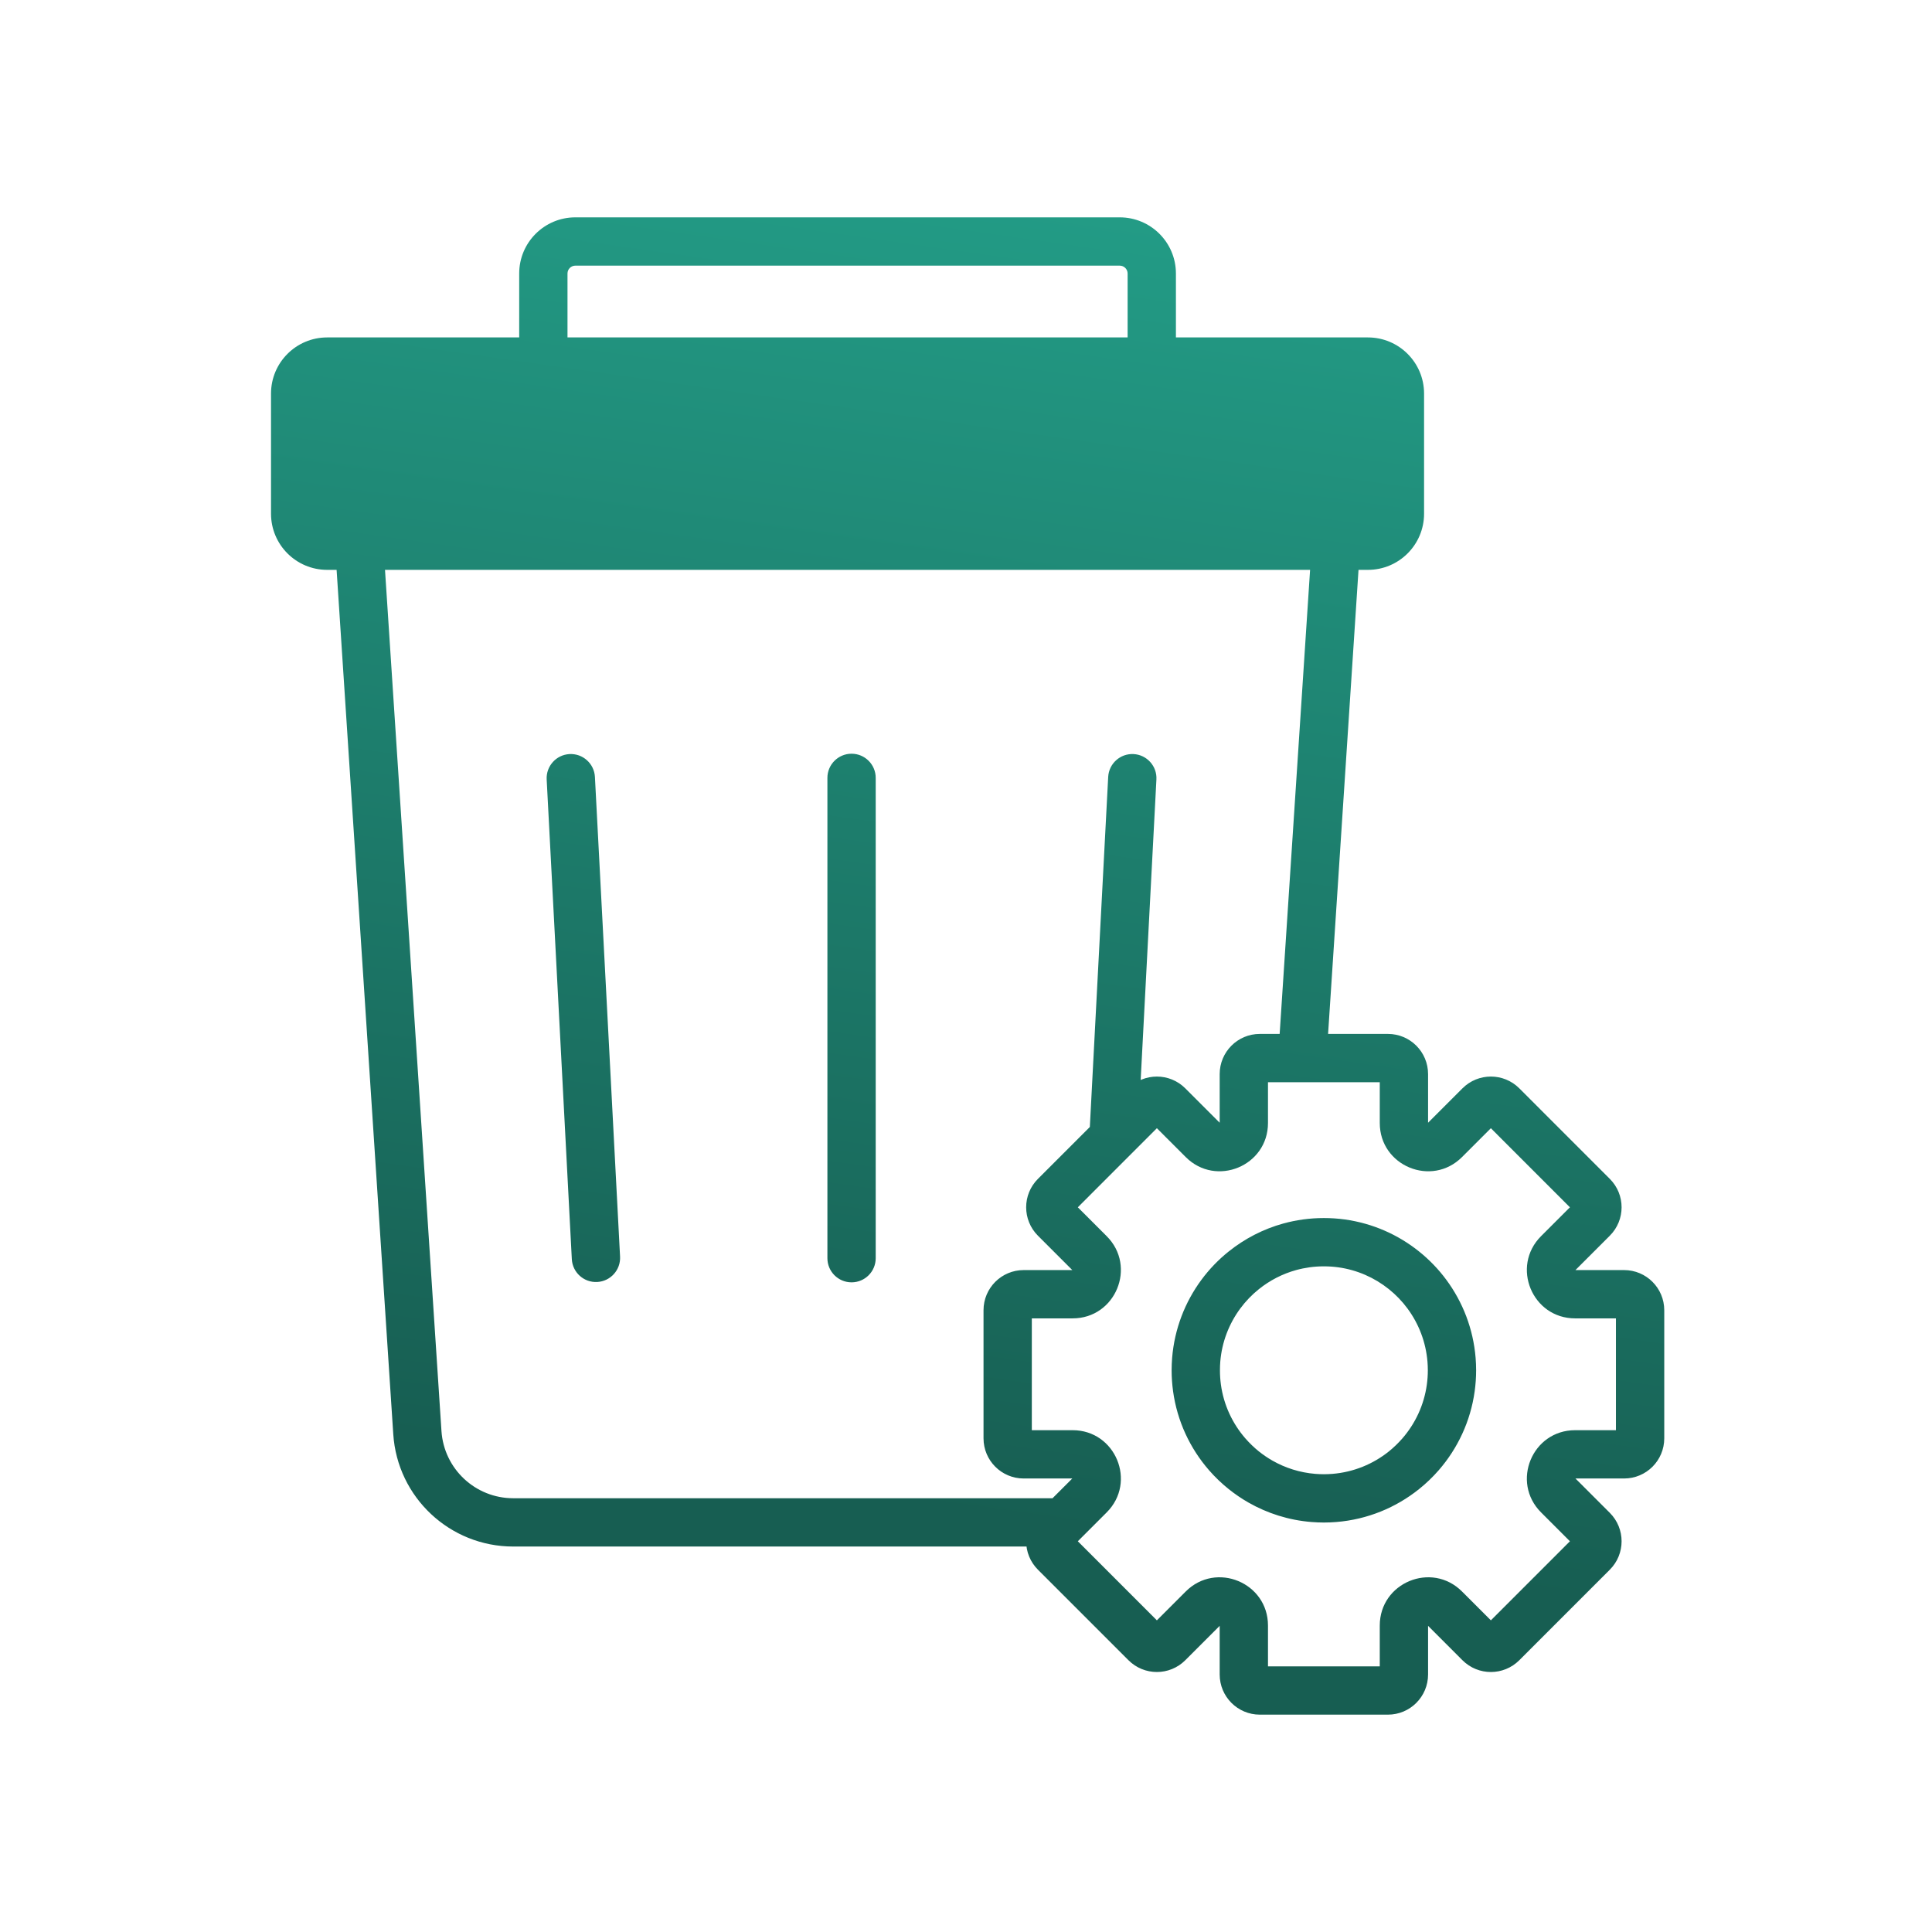
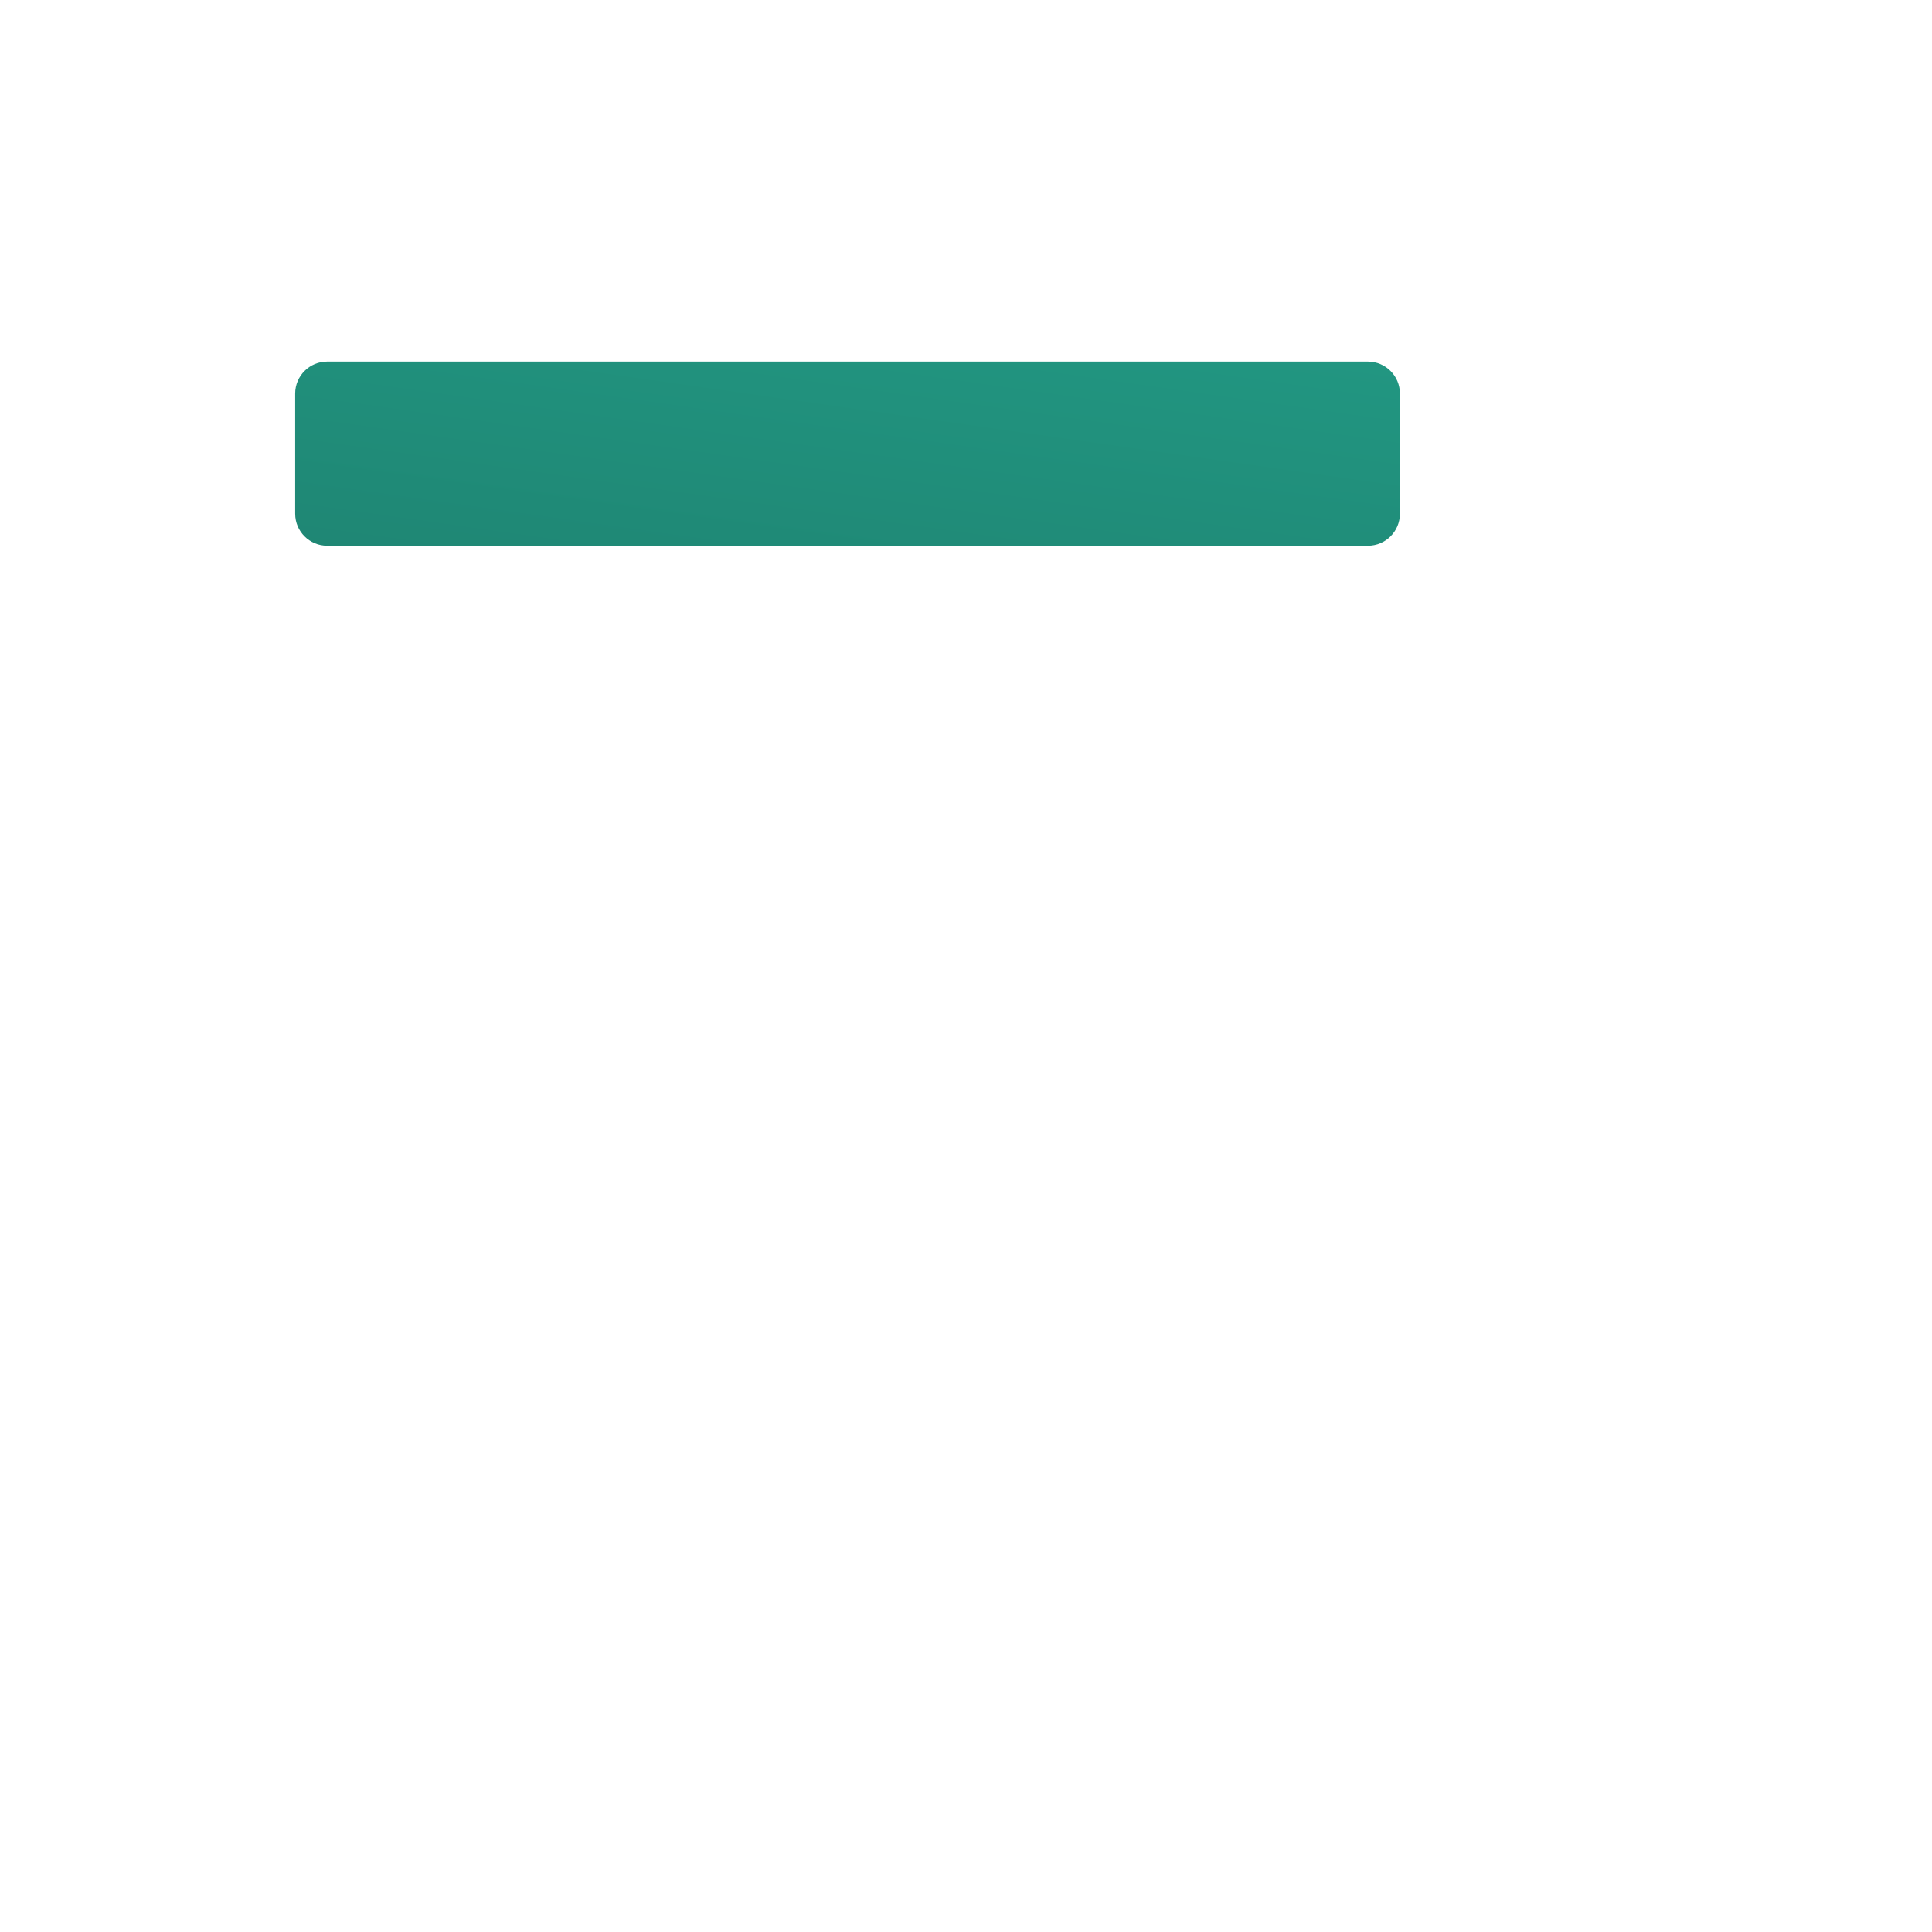
<svg xmlns="http://www.w3.org/2000/svg" width="72" height="72" viewBox="0 0 72 72" fill="none">
-   <path d="M13.387 20.337H49.785H50.978C51.637 20.337 52.171 19.803 52.171 19.144V14.668C52.171 14.009 51.637 13.475 50.978 13.475H42.923H20.249H12.193C11.534 13.475 11 14.009 11 14.668V19.144C11 19.803 11.534 20.337 12.193 20.337H13.387Z" fill="url(#paint0_linear_4660_187)" />
-   <path d="M15.554 53.389L14.656 53.448L15.554 53.389ZM32.635 28.989C32.635 28.492 32.232 28.089 31.735 28.089C31.238 28.089 30.835 28.492 30.835 28.989H32.635ZM30.835 46.889C30.835 47.387 31.238 47.789 31.735 47.789C32.232 47.789 32.635 47.387 32.635 46.889H30.835ZM43.096 29.048C43.123 28.552 42.741 28.128 42.245 28.102C41.748 28.076 41.325 28.458 41.299 28.954L43.096 29.048ZM22.171 28.954C22.145 28.458 21.721 28.076 21.225 28.102C20.728 28.128 20.347 28.552 20.373 29.048L22.171 28.954ZM21.31 46.924C21.336 47.421 21.759 47.802 22.256 47.776C22.752 47.75 23.134 47.327 23.108 46.83L21.31 46.924ZM59.358 57.861L58.721 57.224L58.721 57.224L59.358 57.861ZM55.982 61.236L55.346 60.6L55.346 60.6L55.982 61.236ZM39.316 44.57L39.953 45.207L39.953 45.207L39.316 44.57ZM42.692 41.195L43.328 41.831L43.328 41.831L42.692 41.195ZM43.536 41.195L42.899 41.831L42.899 41.831L43.536 41.195ZM39.316 45.414L39.953 44.778L39.953 44.778L39.316 45.414ZM55.138 61.236L55.775 60.6L55.775 60.6L55.138 61.236ZM59.358 57.017L58.721 57.653L58.721 57.653L59.358 57.017ZM42.692 61.236L43.328 60.6L43.328 60.6L42.692 61.236ZM39.316 57.861L39.953 57.224L39.953 57.224L39.316 57.861ZM55.982 41.195L56.619 40.558L56.619 40.558L55.982 41.195ZM59.358 44.57L58.721 45.207L58.721 45.207L59.358 44.57ZM59.358 45.414L58.721 44.778L58.721 44.778L59.358 45.414ZM55.138 41.195L55.775 41.831L55.775 41.831L55.138 41.195ZM39.316 57.017L39.953 57.653L39.953 57.653L39.316 57.017ZM43.536 61.236L42.899 60.6L42.899 60.6L43.536 61.236ZM48.679 46.338L48.556 45.446L48.556 45.446L48.679 46.338ZM46.354 47.34L45.791 46.638L45.791 46.638L46.354 47.34ZM45.496 48.232L46.219 48.767L46.219 48.767L45.496 48.232ZM44.579 50.677L43.682 50.604L43.682 50.604L44.579 50.677ZM44.609 51.725L43.717 51.848L43.717 51.848L44.609 51.725ZM45.735 54.199L45.056 54.79L45.056 54.79L45.735 54.199ZM46.354 54.793L46.916 54.091L46.916 54.091L46.354 54.793ZM48.948 55.824L49.02 54.927L49.02 54.927L48.948 55.824ZM49.727 55.824L49.654 54.927L49.654 54.927L49.727 55.824ZM52.32 54.793L51.758 54.091L51.758 54.091L52.32 54.793ZM52.939 54.199L53.618 54.79L53.618 54.79L52.939 54.199ZM54.066 51.725L54.957 51.848L54.957 51.848L54.066 51.725ZM54.095 50.677L53.198 50.749L53.198 50.749L54.095 50.677ZM53.178 48.232L53.902 47.697L53.902 47.697L53.178 48.232ZM52.32 47.34L51.758 48.042L51.758 48.042L52.32 47.34ZM49.995 46.338L50.118 45.446L50.118 45.446L49.995 46.338ZM44.826 59.946L45.462 60.582L45.462 60.582L44.826 59.946ZM40.606 55.727L41.243 56.363L41.243 56.363L40.606 55.727ZM53.848 42.485L53.212 41.849L53.212 41.849L53.848 42.485ZM58.068 46.704L58.704 47.34L58.704 47.34L58.068 46.704ZM58.068 55.727L58.704 55.09L58.704 55.09L58.068 55.727ZM53.848 59.946L53.212 60.582L53.212 60.582L53.848 59.946ZM48.071 46.462L47.833 45.594L47.833 45.594L48.071 46.462ZM46.973 55.215L47.42 54.433L47.42 54.433L46.973 55.215ZM13.387 21.237H49.785V19.437H13.387V21.237ZM16.452 53.33L14.285 20.278L12.489 20.396L14.656 53.448L16.452 53.33ZM19.127 55.835C17.714 55.835 16.545 54.739 16.452 53.33L14.656 53.448C14.81 55.803 16.766 57.635 19.127 57.635V55.835ZM12.193 14.375H50.978V12.575H12.193V14.375ZM51.271 14.668V19.144H53.071V14.668H51.271ZM50.978 19.437H12.193V21.237H50.978V19.437ZM11.9 19.144V14.668H10.1V19.144H11.9ZM12.193 19.437C12.031 19.437 11.9 19.306 11.9 19.144H10.1C10.1 20.3 11.037 21.237 12.193 21.237V19.437ZM51.271 19.144C51.271 19.306 51.14 19.437 50.978 19.437V21.237C52.134 21.237 53.071 20.3 53.071 19.144H51.271ZM50.978 14.375C51.14 14.375 51.271 14.507 51.271 14.668H53.071C53.071 13.512 52.134 12.575 50.978 12.575V14.375ZM12.193 12.575C11.037 12.575 10.1 13.512 10.1 14.668H11.9C11.9 14.507 12.031 14.375 12.193 14.375V12.575ZM21.442 9.9H41.729V8.1H21.442V9.9ZM42.023 10.193V13.475H43.823V10.193H42.023ZM42.923 12.575H20.249V14.375H42.923V12.575ZM21.149 13.475V10.193H19.349V13.475H21.149ZM41.729 9.9C41.891 9.9 42.023 10.031 42.023 10.193H43.823C43.823 9.037 42.885 8.1 41.729 8.1V9.9ZM21.442 8.1C20.286 8.1 19.349 9.037 19.349 10.193H21.149C21.149 10.031 21.28 9.9 21.442 9.9V8.1ZM30.835 28.989V46.889H32.635V28.989H30.835ZM20.373 29.048L21.31 46.924L23.108 46.83L22.171 28.954L20.373 29.048ZM51.724 62.1H46.95V63.9H51.724V62.1ZM46.95 62.1C47.118 62.1 47.254 62.236 47.254 62.403H45.454C45.454 63.23 46.124 63.9 46.95 63.9V62.1ZM51.42 62.403C51.42 62.236 51.556 62.1 51.724 62.1V63.9C52.55 63.9 53.22 63.23 53.22 62.403H51.42ZM51.724 40.331C51.556 40.331 51.42 40.195 51.42 40.028H53.22C53.22 39.201 52.55 38.531 51.724 38.531V40.331ZM46.95 38.531C46.124 38.531 45.454 39.201 45.454 40.028H47.254C47.254 40.195 47.118 40.331 46.95 40.331V38.531ZM60.221 48.829V53.602H62.022V48.829H60.221ZM38.453 53.602V48.829H36.653V53.602H38.453ZM38.453 48.829C38.453 48.996 38.317 49.132 38.149 49.132V47.332C37.323 47.332 36.653 48.002 36.653 48.829H38.453ZM38.149 53.299C38.317 53.299 38.453 53.435 38.453 53.602H36.653C36.653 54.429 37.323 55.099 38.149 55.099V53.299ZM60.221 53.602C60.221 53.435 60.357 53.299 60.525 53.299V55.099C61.352 55.099 62.022 54.429 62.022 53.602H60.221ZM62.022 48.829C62.022 48.002 61.352 47.332 60.525 47.332V49.132C60.357 49.132 60.221 48.996 60.221 48.829H62.022ZM58.721 57.224L55.346 60.6L56.619 61.873L59.994 58.497L58.721 57.224ZM43.328 41.831C43.21 41.95 43.018 41.95 42.899 41.831L44.172 40.559C43.587 39.974 42.64 39.974 42.055 40.559L43.328 41.831ZM39.953 44.778C40.071 44.896 40.071 45.088 39.953 45.207L38.68 43.934C38.096 44.518 38.096 45.466 38.68 46.05L39.953 44.778ZM55.346 60.6C55.464 60.481 55.656 60.481 55.775 60.6L54.502 61.873C55.087 62.457 56.034 62.457 56.619 61.873L55.346 60.6ZM59.994 58.497C60.578 57.913 60.578 56.965 59.994 56.38L58.721 57.653C58.603 57.535 58.603 57.343 58.721 57.224L59.994 58.497ZM43.328 60.6L39.953 57.224L38.68 58.497L42.055 61.872L43.328 60.6ZM55.346 41.831L58.721 45.207L59.994 43.934L56.619 40.558L55.346 41.831ZM58.721 45.207C58.603 45.088 58.603 44.896 58.721 44.778L59.994 46.05C60.578 45.466 60.578 44.518 59.994 43.934L58.721 45.207ZM55.775 41.831C55.656 41.95 55.464 41.95 55.346 41.831L56.619 40.558C56.034 39.974 55.087 39.974 54.502 40.559L55.775 41.831ZM39.953 57.224C40.071 57.343 40.071 57.535 39.953 57.653L38.68 56.38C38.096 56.965 38.096 57.913 38.68 58.497L39.953 57.224ZM42.055 61.872C42.64 62.457 43.587 62.457 44.172 61.872L42.899 60.6C43.018 60.481 43.21 60.481 43.328 60.6L42.055 61.872ZM48.802 47.229C48.976 47.205 49.155 47.193 49.337 47.193V45.393C49.072 45.393 48.812 45.411 48.556 45.446L48.802 47.229ZM44.772 47.697C44.162 48.523 43.77 49.521 43.682 50.604L45.476 50.749C45.536 50.011 45.803 49.331 46.219 48.767L44.772 47.697ZM45.464 51.066C45.464 50.959 45.468 50.854 45.476 50.749L43.682 50.604C43.67 50.757 43.663 50.911 43.663 51.066H45.464ZM46.219 48.767C46.419 48.496 46.654 48.252 46.916 48.042L45.791 46.638C45.407 46.945 45.064 47.301 44.772 47.697L46.219 48.767ZM43.717 51.848C43.871 52.966 44.351 53.98 45.056 54.79L46.414 53.608C45.931 53.054 45.605 52.363 45.5 51.602L43.717 51.848ZM45.5 51.602C45.476 51.427 45.464 51.248 45.464 51.066H43.663C43.663 51.331 43.682 51.592 43.717 51.848L45.5 51.602ZM49.337 54.94C49.23 54.94 49.124 54.935 49.02 54.927L48.875 56.721C49.028 56.733 49.182 56.74 49.337 56.74V54.94ZM46.916 54.091C46.735 53.945 46.567 53.783 46.414 53.608L45.056 54.79C45.279 55.046 45.525 55.282 45.791 55.495L46.916 54.091ZM49.799 56.721C50.961 56.627 52.025 56.183 52.883 55.495L51.758 54.091C51.171 54.561 50.446 54.863 49.654 54.927L49.799 56.721ZM49.654 54.927C49.55 54.935 49.444 54.94 49.337 54.94V56.74C49.492 56.74 49.646 56.733 49.799 56.721L49.654 54.927ZM53.618 54.79C54.323 53.98 54.803 52.966 54.957 51.848L53.174 51.602C53.069 52.363 52.742 53.054 52.26 53.608L53.618 54.79ZM53.211 51.066C53.211 51.248 53.198 51.427 53.174 51.602L54.957 51.848C54.992 51.592 55.011 51.331 55.011 51.066H53.211ZM52.26 53.608C52.107 53.783 51.939 53.945 51.758 54.091L52.883 55.495C53.149 55.282 53.395 55.046 53.618 54.79L52.26 53.608ZM54.992 50.604C54.904 49.521 54.512 48.523 53.902 47.697L52.455 48.767C52.871 49.331 53.138 50.011 53.198 50.749L54.992 50.604ZM53.198 50.749C53.206 50.854 53.211 50.959 53.211 51.066H55.011C55.011 50.911 55.004 50.757 54.992 50.604L53.198 50.749ZM52.883 46.638C52.105 46.013 51.157 45.59 50.118 45.446L49.872 47.229C50.579 47.327 51.225 47.615 51.758 48.042L52.883 46.638ZM49.337 47.193C49.519 47.193 49.698 47.205 49.872 47.229L50.118 45.446C49.863 45.411 49.602 45.393 49.337 45.393V47.193ZM51.758 48.042C52.02 48.252 52.255 48.496 52.455 48.767L53.902 47.697C53.61 47.301 53.267 46.945 52.883 46.638L51.758 48.042ZM44.189 59.31L42.899 60.6L44.172 61.872L45.462 60.582L44.189 59.31ZM47.254 62.403V60.579H45.454V62.403H47.254ZM39.974 53.299H38.149V55.099H39.974V53.299ZM39.974 47.332H38.149V49.132H39.974V47.332ZM41.243 46.068L39.953 44.778L38.68 46.05L39.97 47.34L41.243 46.068ZM45.462 41.849L44.172 40.559L42.899 41.831L44.189 43.121L45.462 41.849ZM47.254 41.852V40.028H45.454V41.852H47.254ZM53.22 41.852V40.028H51.42V41.852H53.22ZM54.485 43.121L55.775 41.831L54.502 40.559L53.212 41.849L54.485 43.121ZM58.704 47.34L59.994 46.05L58.721 44.778L57.431 46.068L58.704 47.34ZM58.7 49.132H60.525V47.332H58.7V49.132ZM58.7 55.099H60.525V53.299H58.7V55.099ZM57.431 56.363L58.721 57.653L59.994 56.38L58.704 55.09L57.431 56.363ZM53.212 60.582L54.502 61.873L55.775 60.6L54.485 59.31L53.212 60.582ZM51.42 60.579V62.403H53.22V60.579H51.42ZM54.485 59.31C53.354 58.179 51.42 58.98 51.42 60.579H53.22C53.22 60.575 53.221 60.572 53.221 60.572C53.221 60.571 53.221 60.572 53.22 60.573C53.219 60.576 53.218 60.58 53.216 60.583C53.214 60.585 53.212 60.586 53.213 60.586C53.213 60.586 53.215 60.584 53.217 60.584C53.22 60.583 53.222 60.582 53.222 60.582C53.223 60.582 53.221 60.582 53.218 60.582C53.215 60.581 53.211 60.58 53.208 60.578C53.206 60.578 53.206 60.577 53.206 60.578C53.207 60.578 53.209 60.579 53.212 60.582L54.485 59.31ZM58.7 53.299C57.101 53.299 56.3 55.232 57.431 56.363L58.704 55.09C58.701 55.087 58.699 55.085 58.699 55.085C58.699 55.084 58.699 55.085 58.7 55.086C58.701 55.089 58.703 55.093 58.703 55.097C58.704 55.1 58.704 55.101 58.704 55.101C58.704 55.1 58.704 55.098 58.705 55.096C58.706 55.093 58.707 55.092 58.708 55.091C58.708 55.091 58.707 55.092 58.704 55.094C58.701 55.096 58.698 55.098 58.695 55.099C58.693 55.099 58.693 55.099 58.693 55.099C58.694 55.099 58.696 55.099 58.7 55.099V53.299ZM57.431 46.068C56.3 47.199 57.101 49.132 58.7 49.132V47.332C58.696 47.332 58.694 47.332 58.693 47.332C58.693 47.332 58.693 47.332 58.695 47.332C58.698 47.333 58.701 47.335 58.704 47.337C58.707 47.339 58.708 47.34 58.708 47.34C58.707 47.339 58.706 47.337 58.705 47.335C58.704 47.333 58.704 47.331 58.704 47.33C58.703 47.33 58.704 47.331 58.703 47.334C58.703 47.338 58.701 47.342 58.7 47.345C58.699 47.346 58.699 47.346 58.699 47.346C58.699 47.346 58.701 47.344 58.704 47.34L57.431 46.068ZM51.42 41.852C51.42 43.451 53.354 44.252 54.485 43.121L53.212 41.849C53.209 41.852 53.207 41.853 53.206 41.853C53.206 41.854 53.206 41.853 53.208 41.853C53.211 41.851 53.215 41.85 53.218 41.849C53.221 41.849 53.223 41.849 53.222 41.849C53.222 41.849 53.22 41.848 53.217 41.847C53.215 41.846 53.213 41.845 53.213 41.845C53.212 41.845 53.214 41.846 53.216 41.848C53.218 41.851 53.219 41.855 53.22 41.858C53.221 41.859 53.221 41.86 53.221 41.859C53.221 41.859 53.22 41.856 53.22 41.852H51.42ZM44.189 43.121C45.32 44.252 47.254 43.451 47.254 41.852H45.454C45.454 41.856 45.453 41.859 45.453 41.859C45.453 41.86 45.453 41.859 45.454 41.858C45.455 41.855 45.456 41.851 45.459 41.848C45.46 41.846 45.462 41.845 45.461 41.845C45.461 41.845 45.459 41.846 45.457 41.847C45.454 41.848 45.452 41.849 45.452 41.849C45.451 41.849 45.453 41.849 45.456 41.849C45.459 41.85 45.463 41.851 45.466 41.853C45.468 41.853 45.468 41.854 45.468 41.853C45.467 41.853 45.465 41.852 45.462 41.849L44.189 43.121ZM39.974 49.132C41.573 49.132 42.374 47.199 41.243 46.068L39.97 47.34C39.973 47.344 39.975 47.346 39.975 47.346C39.975 47.346 39.975 47.346 39.974 47.345C39.973 47.342 39.971 47.338 39.971 47.334C39.97 47.331 39.971 47.33 39.97 47.33C39.97 47.331 39.97 47.333 39.969 47.335C39.968 47.337 39.967 47.339 39.967 47.34C39.966 47.34 39.967 47.339 39.97 47.337C39.973 47.335 39.976 47.333 39.98 47.332C39.981 47.332 39.981 47.332 39.981 47.332C39.98 47.332 39.978 47.332 39.974 47.332V49.132ZM41.243 56.363C42.374 55.232 41.573 53.299 39.974 53.299V55.099C39.978 55.099 39.98 55.099 39.981 55.099C39.981 55.099 39.981 55.099 39.979 55.099C39.976 55.098 39.973 55.096 39.97 55.094C39.967 55.092 39.966 55.091 39.967 55.091C39.967 55.092 39.968 55.093 39.969 55.096C39.97 55.098 39.97 55.1 39.97 55.101C39.971 55.101 39.97 55.1 39.971 55.097C39.971 55.093 39.973 55.089 39.974 55.086C39.975 55.085 39.975 55.084 39.975 55.085C39.975 55.085 39.973 55.087 39.97 55.09L41.243 56.363ZM45.462 60.582C45.465 60.579 45.467 60.578 45.468 60.578C45.468 60.577 45.468 60.578 45.466 60.578C45.463 60.58 45.459 60.581 45.456 60.582C45.453 60.582 45.451 60.582 45.452 60.582C45.452 60.582 45.454 60.583 45.457 60.584C45.459 60.584 45.461 60.586 45.461 60.586C45.462 60.586 45.46 60.585 45.459 60.583C45.456 60.58 45.455 60.576 45.454 60.573C45.453 60.572 45.453 60.571 45.453 60.572C45.453 60.572 45.454 60.575 45.454 60.579H47.254C47.254 58.98 45.32 58.179 44.189 59.31L45.462 60.582ZM48.532 38.531H46.95V40.331H48.532V38.531ZM42.055 40.559L40.86 41.754L42.132 43.027L43.328 41.831L42.055 40.559ZM40.86 41.754L38.68 43.934L39.953 45.207L42.132 43.027L40.86 41.754ZM39.97 55.09L38.962 56.098L40.235 57.371L41.243 56.363L39.97 55.09ZM47.42 54.433C47.243 54.332 47.075 54.217 46.916 54.091L45.791 55.495C46.022 55.68 46.268 55.848 46.527 55.996L47.42 54.433ZM46.916 48.042C47.323 47.716 47.795 47.471 48.309 47.33L47.833 45.594C47.077 45.802 46.385 46.162 45.791 46.638L46.916 48.042ZM39.599 55.835H19.127V57.635H39.599V55.835ZM48.886 20.278L47.634 39.372L49.431 39.49L50.683 20.396L48.886 20.278ZM48.532 40.331H51.724V38.531H48.532V40.331ZM38.962 56.098L38.68 56.38L39.953 57.653L40.235 57.371L38.962 56.098ZM48.556 45.446C48.31 45.48 48.069 45.53 47.833 45.594L48.309 47.33C48.469 47.286 48.634 47.253 48.802 47.229L48.556 45.446ZM46.527 55.996C47.23 56.397 48.026 56.653 48.875 56.721L49.02 54.927C48.441 54.88 47.898 54.706 47.42 54.433L46.527 55.996ZM41.299 28.954L40.597 42.343L42.395 42.438L43.096 29.048L41.299 28.954ZM49.785 21.237H50.978V19.437H49.785V21.237ZM50.978 12.575H42.923V14.375H50.978V12.575ZM20.249 12.575H12.193V14.375H20.249V12.575ZM12.193 21.237H13.387V19.437H12.193V21.237Z" fill="url(#paint1_linear_4660_187)" />
+   <path d="M13.387 20.337H49.785H50.978C51.637 20.337 52.171 19.803 52.171 19.144V14.668C52.171 14.009 51.637 13.475 50.978 13.475H42.923H12.193C11.534 13.475 11 14.009 11 14.668V19.144C11 19.803 11.534 20.337 12.193 20.337H13.387Z" fill="url(#paint0_linear_4660_187)" />
  <defs>
    <linearGradient id="paint0_linear_4660_187" x1="21.33" y1="59.079" x2="29.011" y2="4.785" gradientUnits="userSpaceOnUse">
      <stop offset="0.085" stop-color="#175E52" />
      <stop offset="1" stop-color="#239D87" />
    </linearGradient>
    <linearGradient id="paint1_linear_4660_187" x1="21.33" y1="59.079" x2="29.011" y2="4.785" gradientUnits="userSpaceOnUse">
      <stop offset="0.085" stop-color="#175E52" />
      <stop offset="1" stop-color="#239D87" />
    </linearGradient>
  </defs>
</svg>